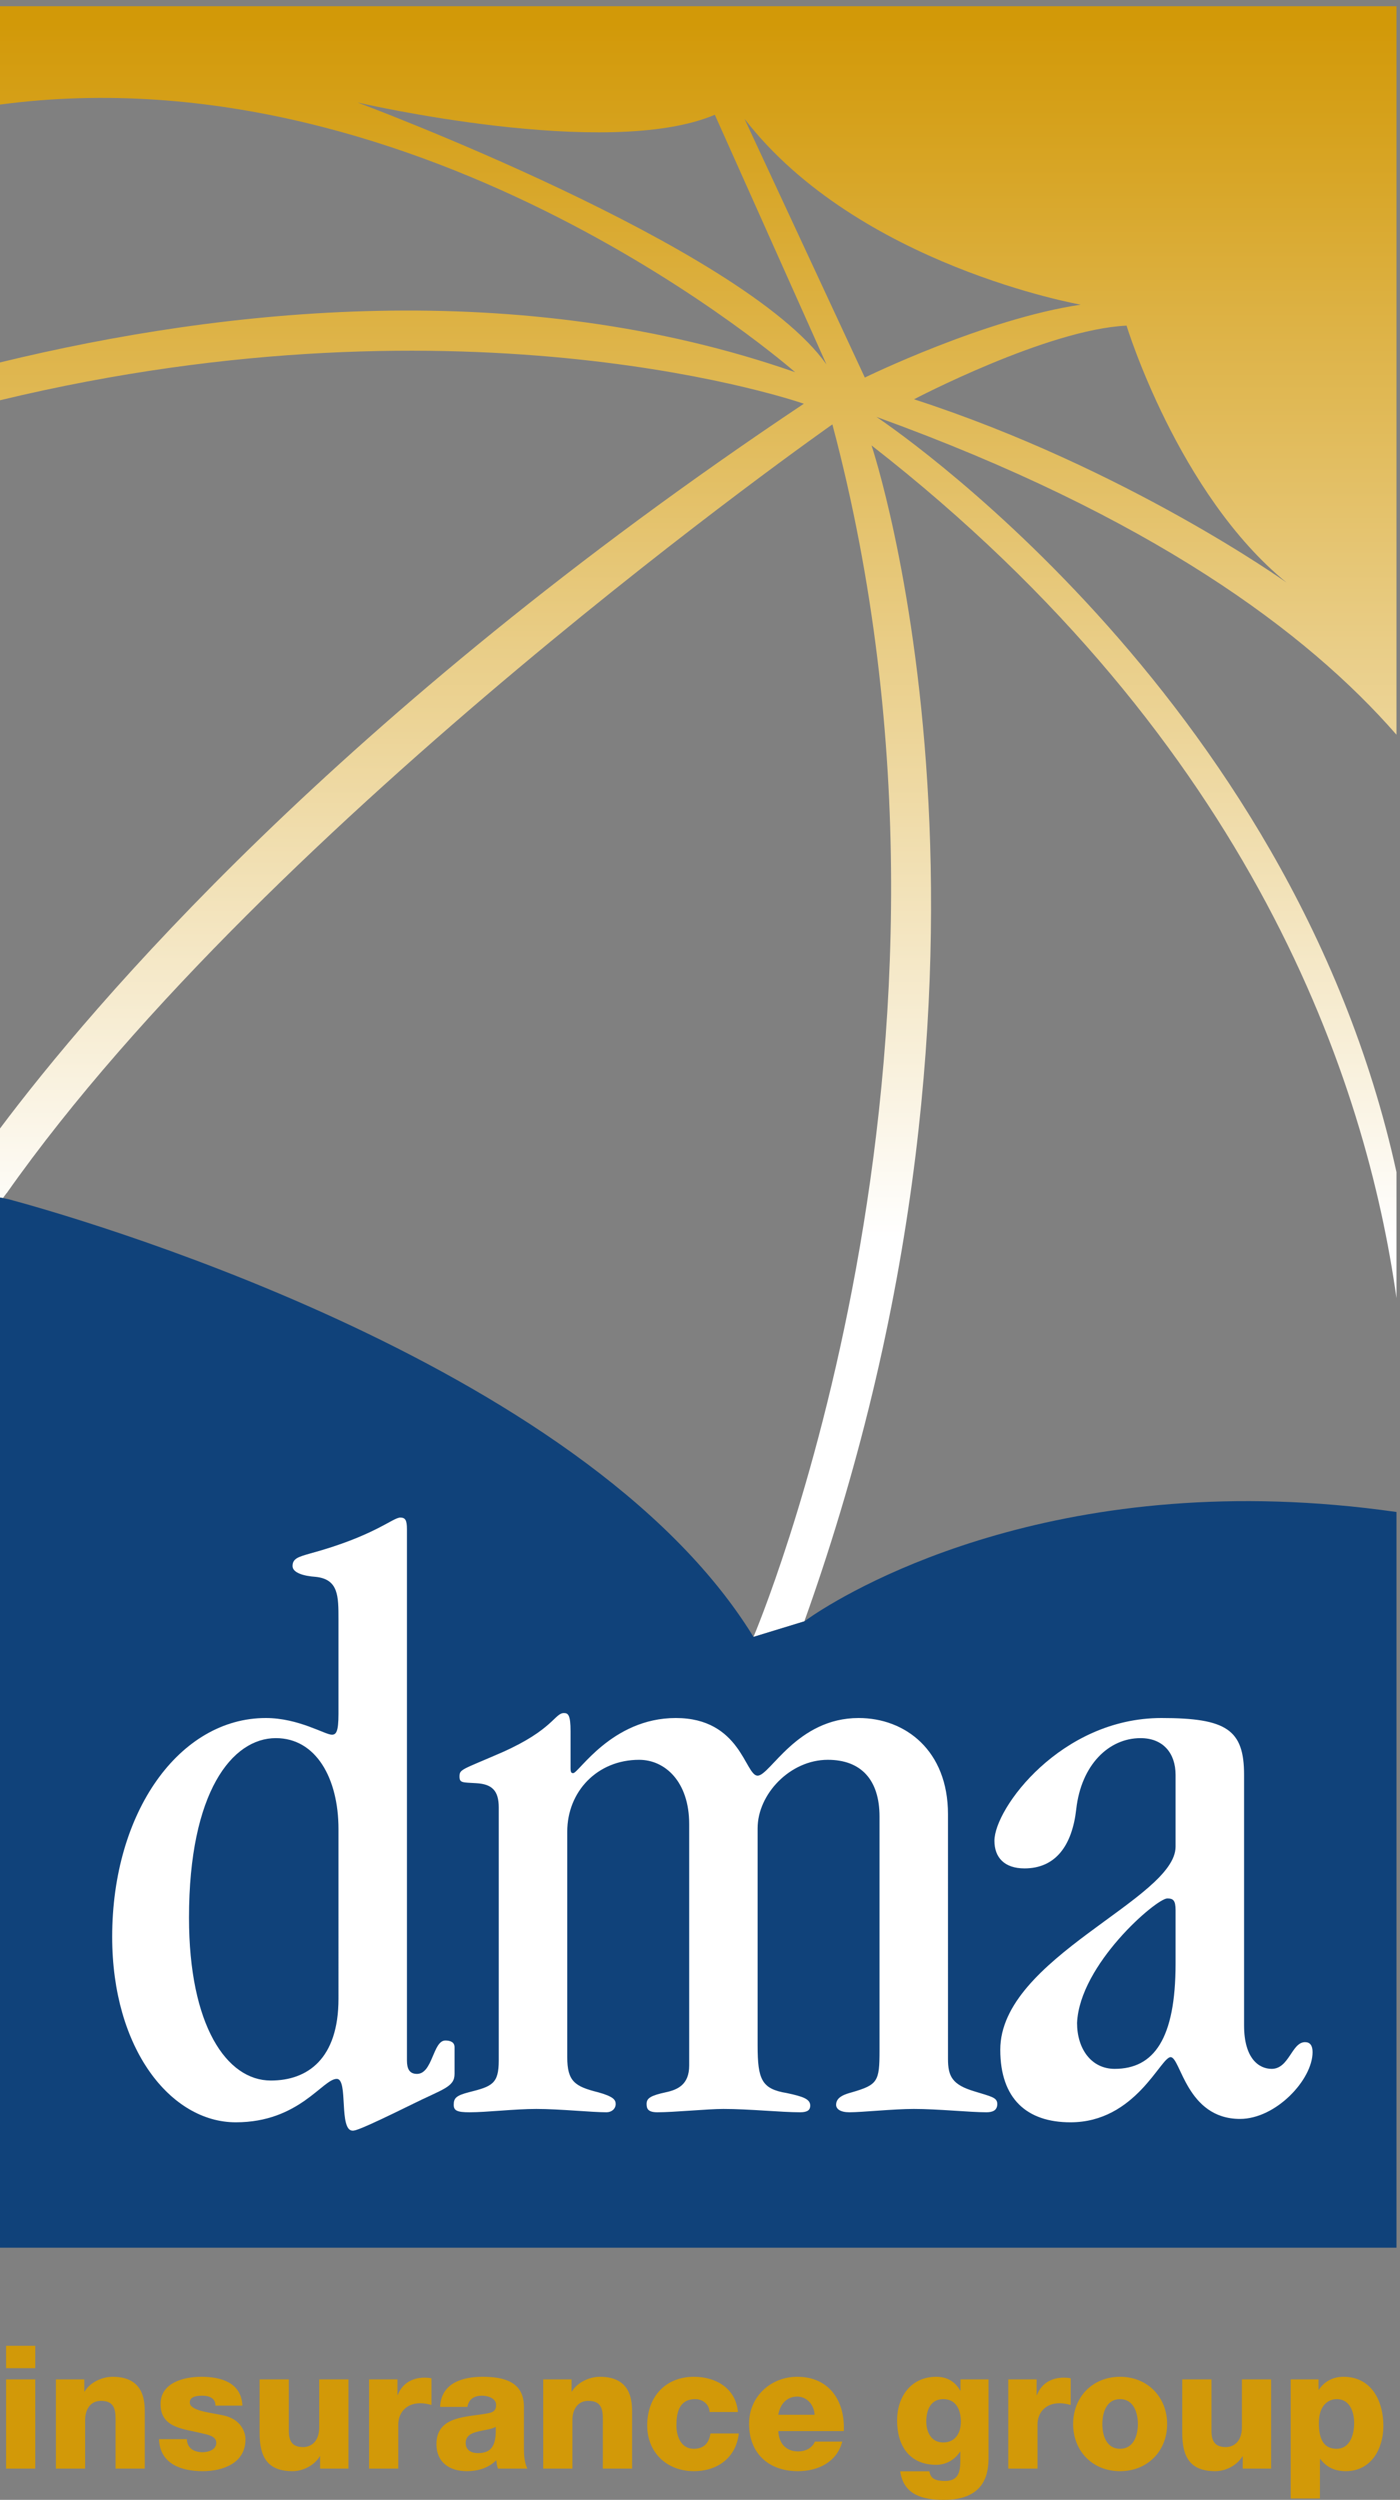
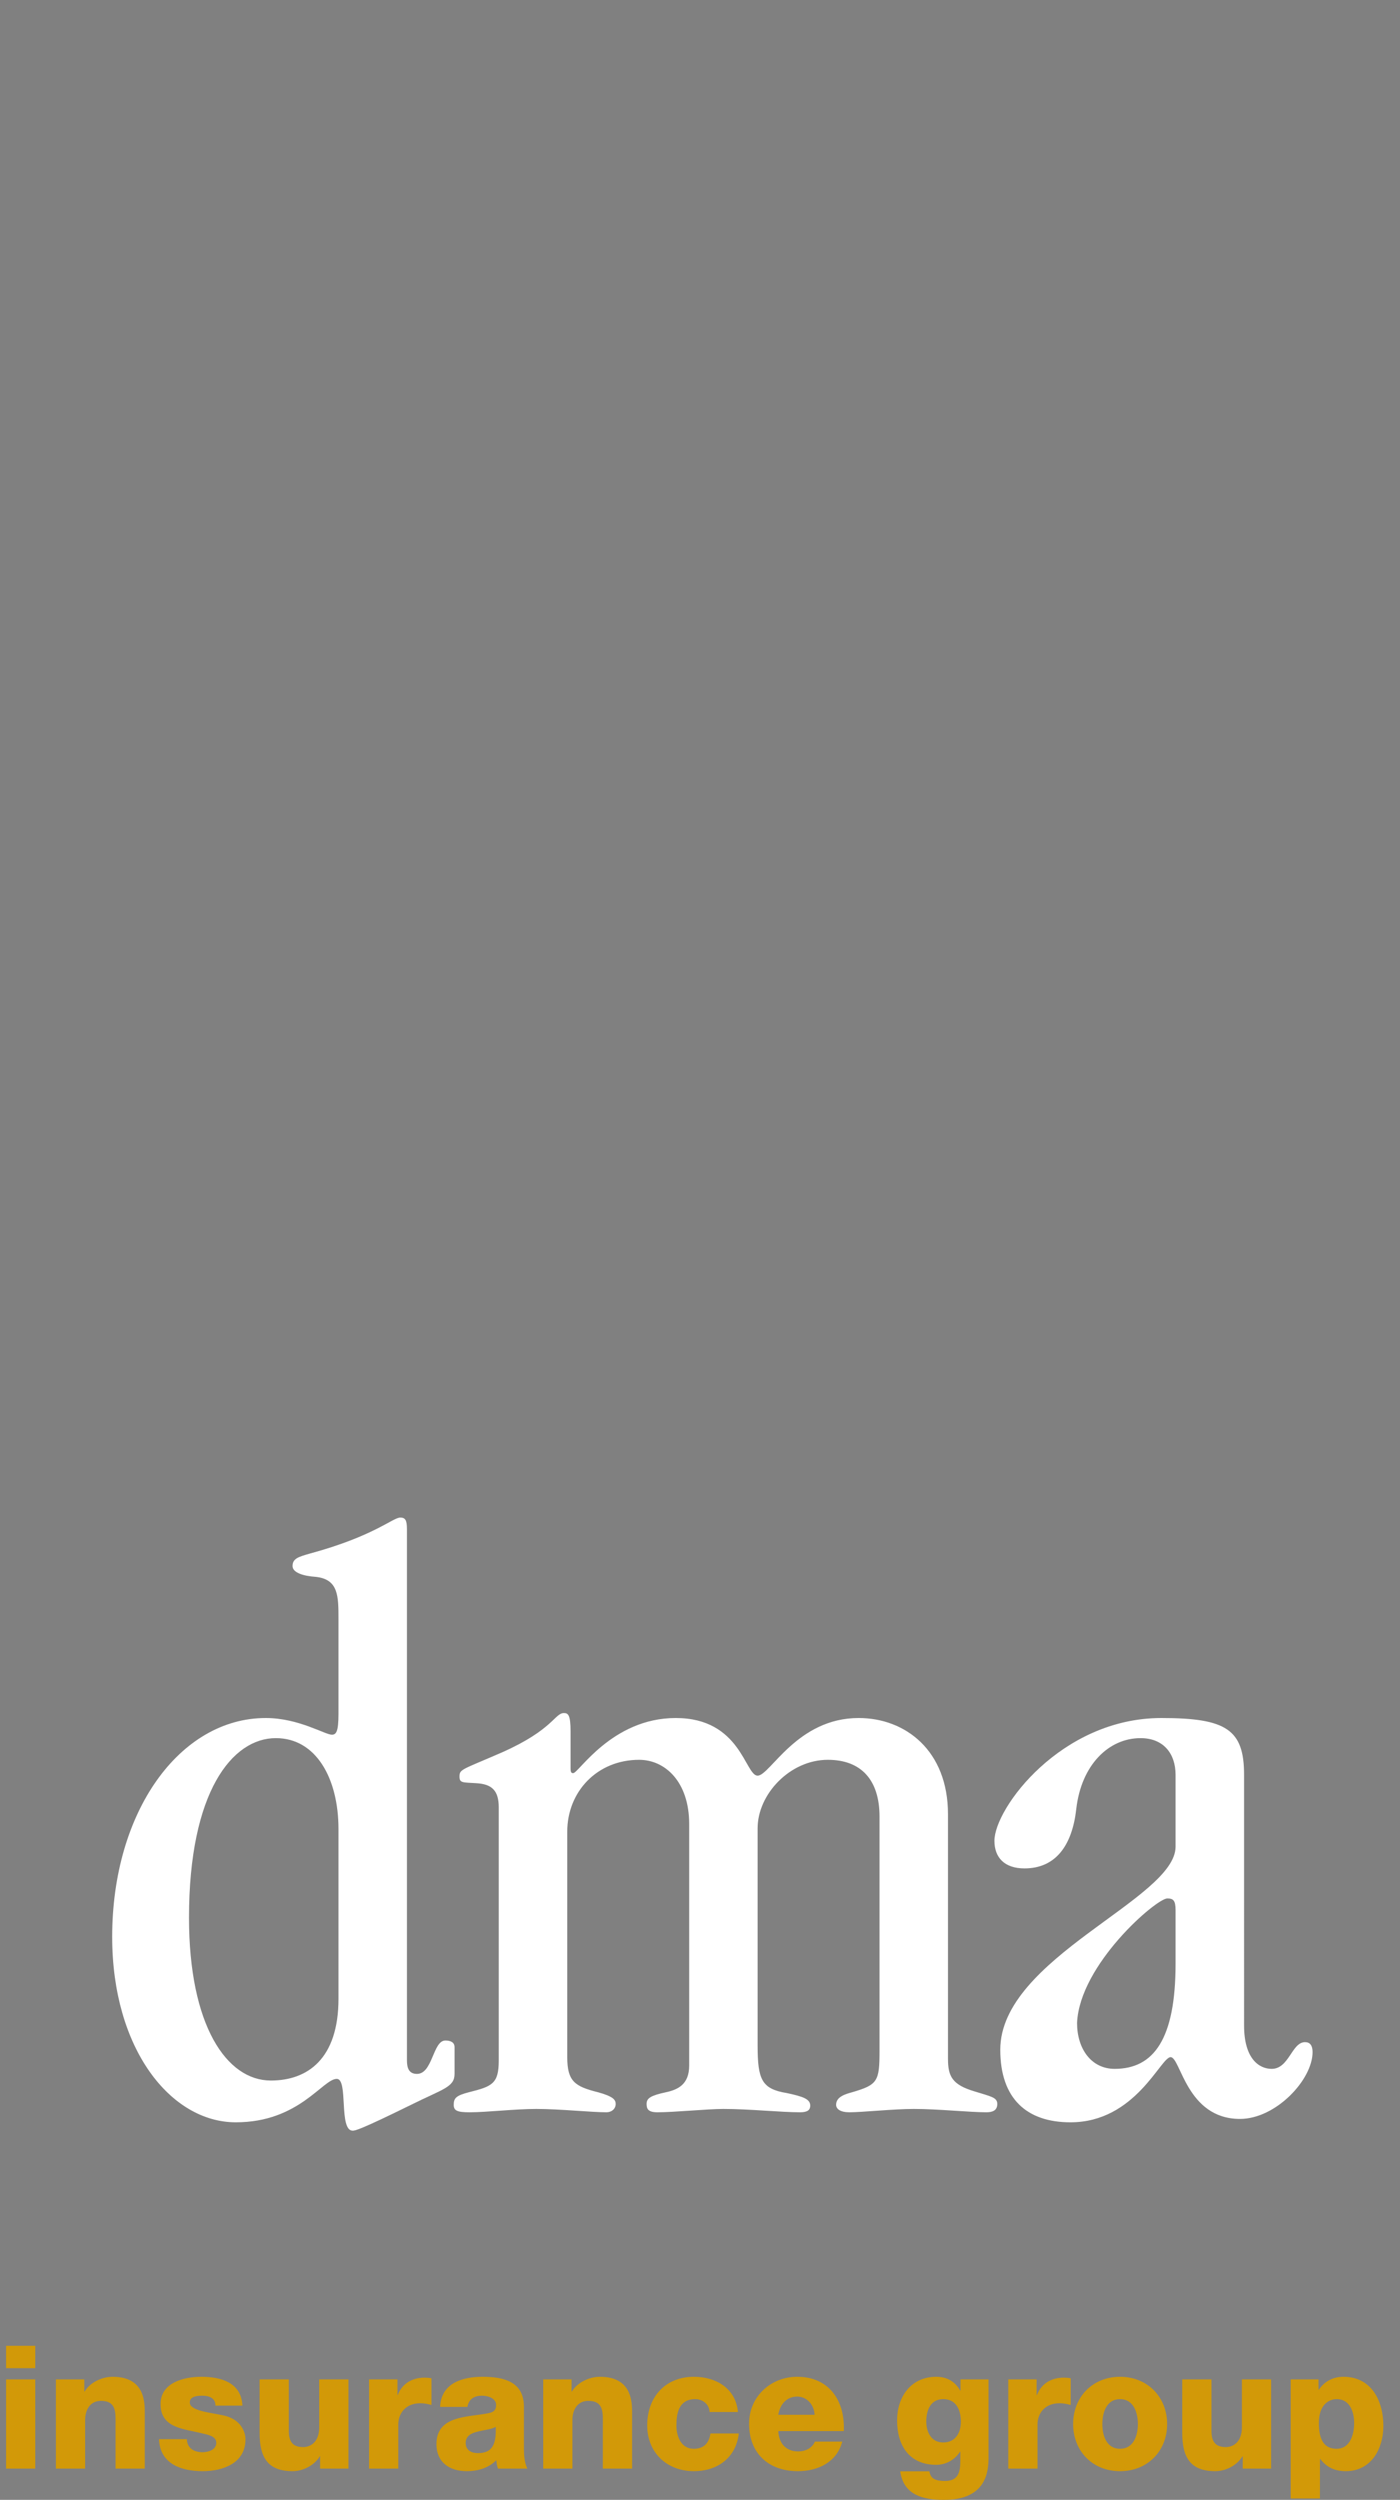
<svg xmlns="http://www.w3.org/2000/svg" viewBox="0 0 205.68 367.16">
  <rect x="0" y="0" width="205.68" height="367.16" fill="#808080" stroke="none" />
  <defs>
    <linearGradient id="b" x1="0" x2="1" y1="0" y2="0" gradientTransform="matrix(0 1800.71 1800.71 0 771.284 952.99)" gradientUnits="userSpaceOnUse" spreadMethod="pad">
      <stop offset="0" style="stop-opacity:1;stop-color:#fff" />
      <stop offset=".239" style="stop-opacity:1;stop-color:#fff" />
      <stop offset="1" style="stop-opacity:1;stop-color:#d29908" />
    </linearGradient>
    <clipPath id="a">
-       <path d="M1009.65 2319.67s147.23 77.27 234.76 81.33c0 0 56.79-186 176.68-283.69 0 0-176.5 126.14-411.44 202.36zm-54.345 24-132.91 285.71c125.175-161.91 371.415-205.23 371.415-205.23-105.89-15.65-238.505-80.48-238.505-80.48Zm-560.371 303.75s275.894-64.09 394.683-13.55l123.293-275.66c-92.742 131-517.976 289.21-517.976 289.21zm1147.636-698.19v804.47H0v-108.58c471.086 62.77 878.293-295.53 878.293-295.53-304.094 106.08-630.469 71-878.293 10.77v-41.77c520.867 125.32 887.93-3.84 887.93-3.84C372.754 1970.88 100.441 1648.44 0 1514.41v-76.22l3.223-.64 4.093 5.54.086-.08c291.504 413.91 912.063 848.93 912.063 848.93 186.035-699.2-87.141-1338.952-87.141-1338.952l56.184 17.184c263.372 736.478 74.195 1298.558 74.195 1298.558 423.047-329.66 546.747-704.79 579.867-941.6v139.1c-116.63 532.13-574.496 834.01-574.496 834.01 302.616-109.47 475.636-237.6 574.496-351.01z" />
-     </clipPath>
+       </clipPath>
  </defs>
  <g clip-path="url(#a)" transform="matrix(.133 0 0 -.133 0 367.16)">
-     <path d="M1009.65 2319.67s147.23 77.27 234.76 81.33c0 0 56.79-186 176.68-283.69 0 0-176.5 126.14-411.44 202.36zm-54.345 24-132.91 285.71c125.175-161.91 371.415-205.23 371.415-205.23-105.89-15.65-238.505-80.48-238.505-80.48Zm-560.371 303.75s275.894-64.09 394.683-13.55l123.293-275.66c-92.742 131-517.976 289.21-517.976 289.21zm1147.636-698.19v804.47H0v-108.58c471.086 62.77 878.293-295.53 878.293-295.53-304.094 106.08-630.469 71-878.293 10.77v-41.77c520.867 125.32 887.93-3.84 887.93-3.84C372.754 1970.88 100.441 1648.44 0 1514.41v-76.22l3.223-.64 4.093 5.54.086-.08c291.504 413.91 912.063 848.93 912.063 848.93 186.035-699.2-87.141-1338.952-87.141-1338.952l56.184 17.184c263.372 736.478 74.195 1298.558 74.195 1298.558 423.047-329.66 546.747-704.79 579.867-941.6v139.1c-116.63 532.13-574.496 834.01-574.496 834.01 302.616-109.47 475.636-237.6 574.496-351.01" style="fill:url(#b);fill-opacity:1;fill-rule:nonzero;stroke:none" />
-   </g>
-   <path d="m898.156 976.84-9.648-6.668-56.184-17.184C643.785 1259.92 69.758 1420.18 9.234 1436.35L0 1438.19V278.469h1542.57V1090.9c-366.98 52.49-596.261-82.19-644.414-114.06" style="fill:#10427a;fill-opacity:1;fill-rule:nonzero;stroke:none" transform="matrix(.133 0 0 -.133 0 367.16)" />
+     </g>
  <path d="M6.71 133.059h32.255v-98.52H6.71Zm32.255 12.363H6.71v24.699h32.254v-24.699M61.746 133.059h31.371v-13.457h.36c5.863 10.046 19.164 16.308 30.921 16.308 32.872 0 35.508-23.941 35.508-38.16V34.54h-32.254v47.67c0 13.481 1.504 27.11-16.152 27.11-12.16 0-17.453-10.218-17.453-21.058V34.539h-32.3v98.52M206.453 67.02c0-4.93 2.078-8.56 5.285-11.02 3.047-2.262 7.446-3.398 11.961-3.398 6.262 0 15.211 2.617 15.211 10.41 0 7.597-10.082 9.11-15.781 10.449-20.297 5.129-45.77 5.7-45.77 32.301 0 23.707 25.672 30.148 45.043 30.148 21.637 0 44.215-6.262 45.356-31.859h-29.774c0 4.16-1.546 6.801-4.23 8.508-2.649 1.75-6.223 2.472-10.219 2.472-5.328 0-13.871-.57-13.871-7.402 0-9.32 21.645-11.02 36.492-14.23 19.891-4 25.012-18.387 25.012-26.598 0-26.38-25.012-35.13-47.262-35.13-23.355 0-47.273 7.829-48.25 35.348h30.797M384.922 34.54h-31.328V48h-.399c-6.07-10.05-18.601-16.328-29.996-16.328-28.261 0-36.441 16.328-36.441 42.168v59.219h32.258v-57.11c0-13.148 5.695-17.68 15.949-17.68 7.031 0 17.652 4.532 17.652 22.032v52.758h32.305v-98.52M407.699 133.059h31.328v-17.25h.36c4.765 12.543 15.789 19.16 29.617 19.16 2.48 0 5.129-.199 7.609-.739v-29.441c-4.195 1.129-7.976 1.922-12.375 1.922-15.902 0-24.281-11.02-24.281-23.36V34.54h-32.258v98.52M527.867 51.61c15.375 0 20.5 8.75 19.731 29.05-4.555-2.851-12.891-3.41-19.93-5.289-7.203-1.71-13.258-4.762-13.258-12.57 0-7.942 6.227-11.192 13.457-11.192zm-41.734 51.062c.57 12.937 6.633 21.316 15.332 26.398 8.75 4.981 20.148 6.84 31.328 6.84 23.352 0 45.93-5.14 45.93-33.039V59.789c0-8.379 0-17.488 3.82-25.25H550.09c-1.149 3.05-1.516 6.102-1.922 9.27-8.332-8.7-20.656-12.137-32.461-12.137-18.793 0-33.602 9.488-33.602 29.828 0 32.102 34.942 29.61 57.313 34.191 5.543 1.118 8.594 3.047 8.594 9.098 0 7.41-8.949 10.242-15.59 10.242-8.949 0-14.606-3.98-16.152-12.359h-30.137M600.043 133.059h31.316v-13.457h.371c5.899 10.046 19.153 16.308 30.918 16.308 32.864 0 35.555-23.941 35.555-38.16V34.54h-32.301v47.67c0 13.481 1.547 27.11-16.152 27.11-12.121 0-17.449-10.218-17.449-21.058V34.539h-32.258v98.52M783.793 97.012c-.172 8.347-7.57 14.25-15.746 14.25-18.063 0-20.863-15.39-20.863-29.051 0-12.723 5.484-25.82 19.156-25.82 11.183 0 16.926 6.41 18.426 16.91h31.285c-2.805-26.403-23.309-41.63-49.508-41.63-29.656 0-51.625 20.317-51.625 50.54 0 31.328 19.898 53.699 51.625 53.699 24.492 0 46.301-12.89 48.574-38.898h-31.324M899.816 93.96c-.57 11.02-8.378 20.099-19.211 20.099-11.347 0-18.953-8.141-20.859-20.098zm-40.07-18.01c.563-13.5 8.379-22.47 22.051-22.47 7.766 0 15.383 3.68 18.391 10.88h30.175c-5.898-22.782-26.965-32.688-48.984-32.688-32.055 0-53.934 19.379-53.934 52.398 0 30.239 24.157 51.84 53.16 51.84 35.364 0 52.981-26.59 51.473-59.96h-72.332M1041.99 111.262c-14.25 0-18.8-12.524-18.8-24.703 0-11.547 5.34-23.168 18.64-23.168 13.67 0 19.57 10.629 19.57 23.02 0 12.468-4.97 24.851-19.41 24.851zm49.96-64.774c0-16.117-3.05-46.488-49.19-46.488-22.97 0-44.623 5.11-48.393 31.531h32.243c.78-4.39 2.48-7.043 5.53-8.61 2.85-1.48 6.8-2.062 11.76-2.062 15.38 0 16.89 10.813 16.89 22.95v9.3h-.37c-5.9-9.109-15.74-14.398-26.2-14.398-29.82 0-43.282 21.289-43.282 48.988 0 26.211 15.382 48.211 43.282 48.211 11.76 0 20.7-5.14 26.41-15.191h.37v12.34h30.95v-86.57M1113.75 133.059h31.33v-17.25h.4c4.75 12.543 15.75 19.16 29.63 19.16 2.47 0 5.11-.199 7.6-.739v-29.441c-4.19 1.129-8.02 1.922-12.38 1.922-15.95 0-24.28-11.02-24.28-23.36V34.54h-32.3v98.52M1237.22 56.39c14.97 0 19.72 14.801 19.72 27.32 0 12.52-4.75 27.552-19.72 27.552-15.01 0-19.56-15.031-19.56-27.551 0-12.52 4.55-27.32 19.56-27.32zm0 79.52c30.55 0 52.03-22.59 52.03-52.2 0-29.608-21.48-52.038-52.03-52.038-30.59 0-51.83 22.43-51.83 52.039s21.24 52.199 51.83 52.199M1404.09 34.54h-31.33V48h-.36c-6.1-10.05-18.59-16.328-29.98-16.328-28.32 0-36.49 16.328-36.49 42.168v59.219h32.29v-57.11c0-13.148 5.71-17.68 15.96-17.68 7.03 0 17.65 4.532 17.65 22.032v52.758h32.26v-98.52M1456.86 84.852c0-17.293 4.96-28.461 19.6-28.461 14.41 0 19.36 14.988 19.36 28.46 0 12.54-4.95 26.411-19.2 26.411-8.7 0-19.76-6.102-19.76-26.41zm-31.13 48.207h30.75v-11.387h.38c6.26 9.316 15.78 14.238 27.16 14.238 30.97 0 44.07-26.59 44.07-54.308 0-25.602-13.68-49.93-41.58-49.93-12.16 0-21.47 4.578-28.11 13.508h-.36V1.488h-32.31V133.06" style="fill:#d29908;fill-opacity:1;fill-rule:nonzero;stroke:none" transform="matrix(.133 0 0 -.133 0 367.16)" />
  <path d="M626.602 488.898c0-26.757 8.3-32.347 34.132-38.808 16.594-4.602 19.368-8.27 19.368-12.891 0-5.5-4.641-9.199-10.141-9.199-16.586 0-51.703 3.699-77.535 3.699-23.957 0-54.434-3.699-73.754-3.699-13.828 0-17.484 1.879-17.484 8.301 0 7.347 2.722 10.168 16.55 13.789 25.832 6.461 33.2 9.269 33.2 35.101v279.457c0 18.481-7.368 25.821-24.942 26.782-14.726.949-18.426 0-18.426 7.32 0 8.32 2.766 7.422 47.071 26.738 56.257 24.992 58.132 43.383 68.261 43.383 4.598 0 7.356-1.82 7.356-20.23v-40.602c0-4.629.894-5.519 2.769-5.519 5.578-.969 42.434 60.878 113.461 60.878 71.926 0 76.516-63.66 90.387-63.66 13.832 0 43.328 63.66 111.594 63.66 51.701 0 98.691-35.976 98.691-106.148V487.059c0-19.399 4.59-28.668 29.57-36.059 17.5-5.512 24.9-6.398 24.9-13.801 0-7.32-5.49-9.199-12-9.199-18.43 0-53.41 3.699-80.23 3.699-22.201 0-57.181-3.699-71.072-3.699-10.164 0-14.754 3.699-14.754 8.301 0 9.187 11.106 11.949 17.531 13.789 28.555 8.301 30.43 12.051 30.43 46.101v258.368c0 40.531-20.344 62.691-57.121 62.691-41.57 0-77.539-37.789-77.539-75.641V501.801c0-37.852 4.566-48.012 32.27-52.582 17.527-3.731 25.867-6.469 25.867-13.867 0-4.622-2.805-7.352-11.106-7.352-21.23 0-56.215 3.699-84.863 3.699-17.449 0-54.383-3.699-72.855-3.699-10.129 0-11.958 3.699-11.958 9.199 0 6.449 4.598 9.27 21.192 12.891 12.973 2.801 25.871 8.301 25.871 29.57v266.551c0 47.039-26.805 71.039-55.281 71.039-46.254 0-79.41-35.031-79.41-79.359V488.898M1298.56 651.191c0 11.079-2.76 12.95-9.18 12.95-11.97 0-96.87-72.84-99.64-137.493 0-28.558 15.7-50.687 41.54-50.687 43.37 0 67.28 33.187 67.28 116.211zm75.67-127.281c0-36.851 16.6-47.949 30.48-47.949 19.35 0 22.08 29.488 36.88 29.488 5.5 0 8.3-3.648 8.3-11.008 0-30.492-40.55-73.761-80.18-73.761-59.1 0-65.53 68.218-76.63 68.218-11.07 0-38.73-71.968-110.62-71.968-48.04 0-77.54 25.82-77.54 80.179 0 101.551 193.64 166.102 193.64 224.2v79.32c0 23.961-13.78 40.562-38.69 40.562-35.06 0-65.49-29.48-71.01-78.332-4.57-40.629-23-65.527-57.21-65.527-22.13 0-33.19 12.027-33.19 30.488 0 35.93 73.75 135.578 184.48 135.578 71.96 0 91.29-12.918 91.29-62.769V523.91" style="fill:#fff;fill-opacity:1;fill-rule:nonzero;stroke:none" transform="matrix(.133 0 0 -.133 0 367.16)" />
  <path d="M373.898 740.691c0 56.258-24.906 100.5-69.207 100.5-47.957 0-95.918-58.972-95.918-198.3 0-118.981 41.493-179.832 90.426-179.832 40.567 0 74.699 24 74.699 90.371zm75.614-255.5c0-9.23 2.816-14.8 11.07-14.8 17.5 0 17.5 36.879 31.406 36.879 5.45 0 10.125-1.821 10.125-7.36v-29.519c0-14.743-12.894-16.602-47.957-34.09-56.261-27.672-61.832-28.61-64.554-28.61-15.704 0-4.602 57.2-17.579 57.2-15.656 0-41.5-47.961-111.543-47.961-71.972 0-136.566 81.16-136.566 204.789 0 138.383 74.691 241.679 169.719 241.679 36.008 0 65.492-18.437 72.894-18.437 4.594 0 7.371 2.73 7.371 23.008v104.269c0 25.832 0 44.232-24.906 47.012-13.824.94-25.828 4.58-25.828 11.98 0 8.32 6.477 10.14 19.406 13.84 70.985 19.31 91.239 39.68 99.582 39.68 5.536 0 7.36-2.73 7.36-12.96V485.191" style="fill:#fff;fill-opacity:1;fill-rule:nonzero;stroke:none" transform="matrix(.133 0 0 -.133 0 367.16)" />
</svg>